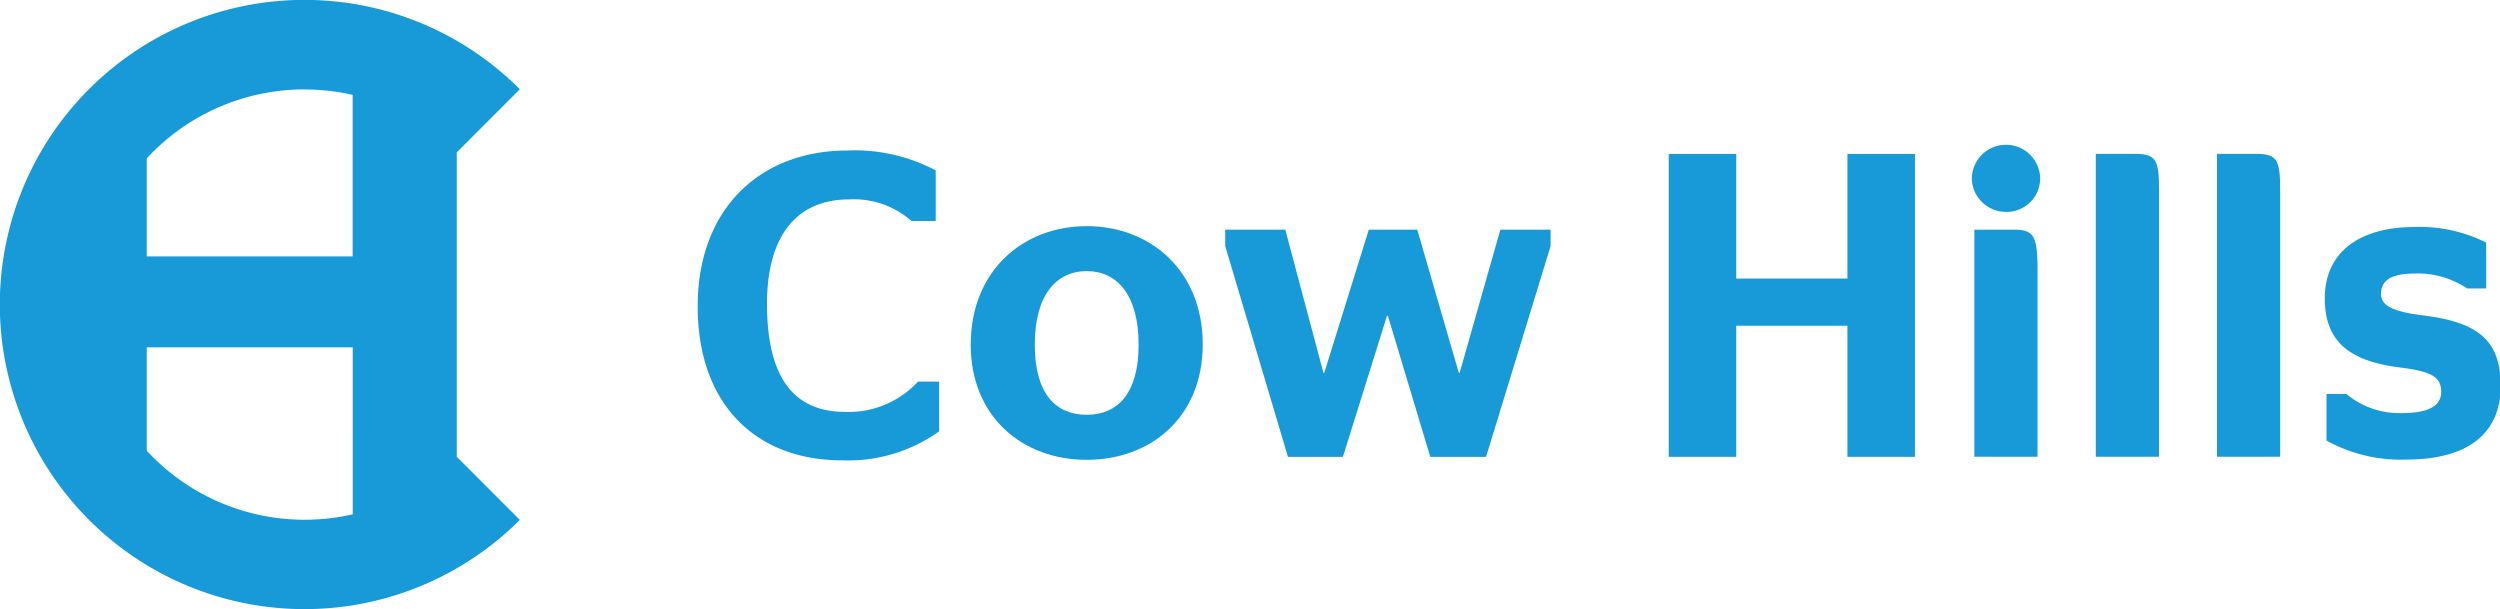
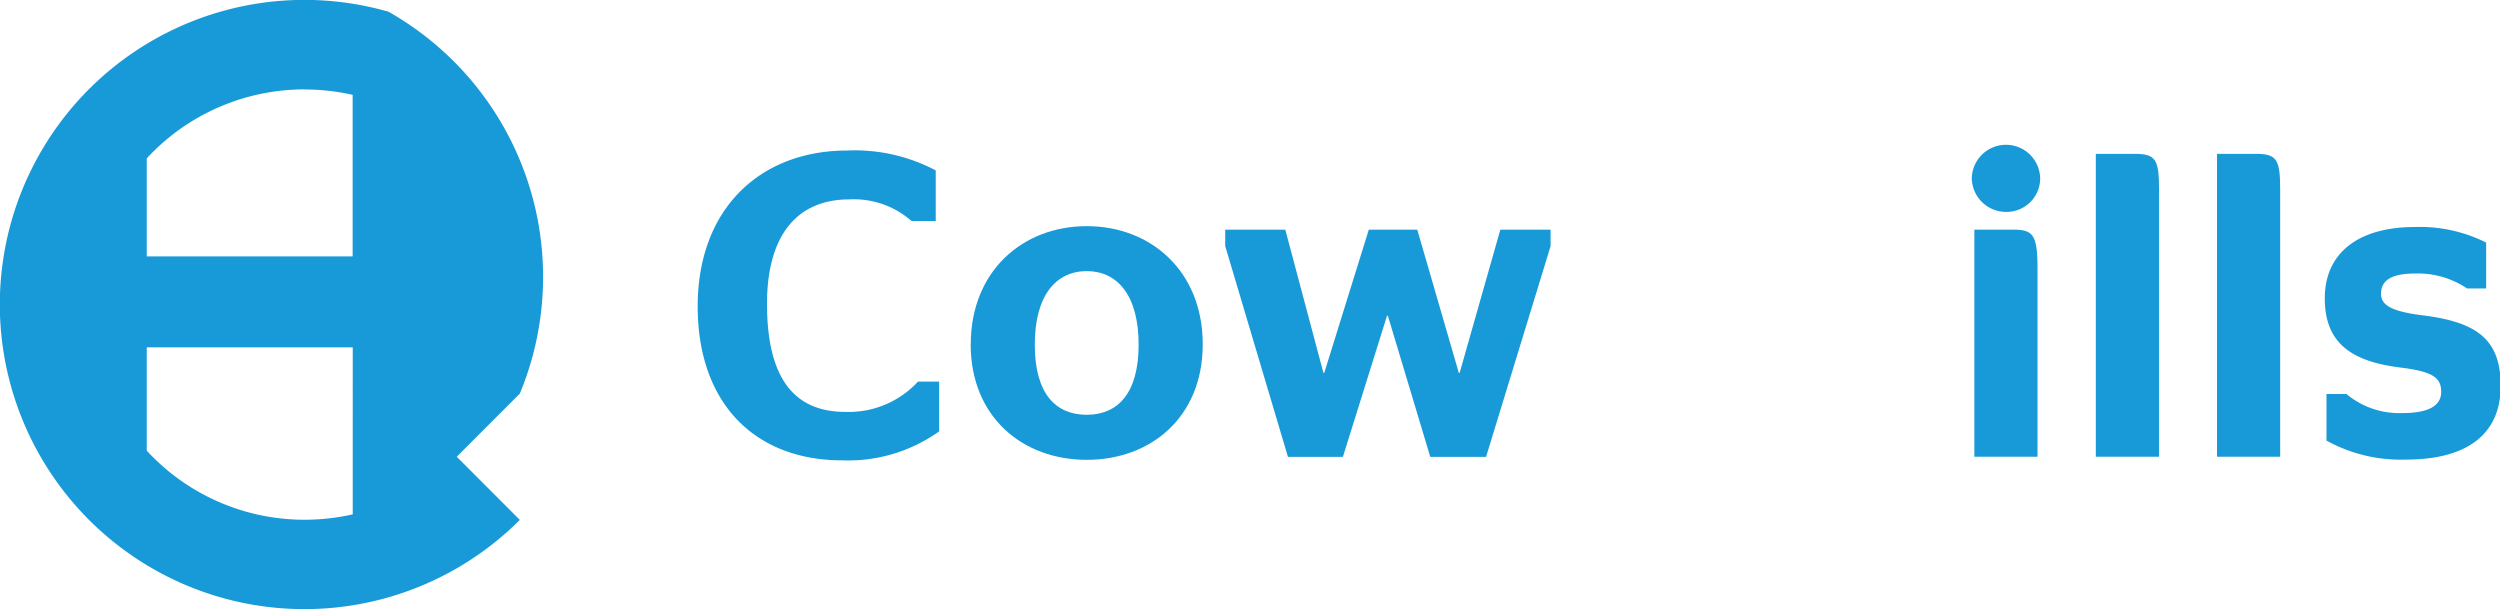
<svg xmlns="http://www.w3.org/2000/svg" viewBox="0 0 292.5 71.26">
  <defs>
    <style>.cls-1{fill:#179ad7;}</style>
  </defs>
  <title>CH-logo-blue</title>
  <g id="Layer_2" data-name="Layer 2">
    <g id="Layer_1-2" data-name="Layer 1">
-       <path class="cls-1" d="M17.17,52.74V40.64h24.1V60.18a25.71,25.71,0,0,1-5.62.63,25.09,25.09,0,0,1-18.47-8.07M35.64,10.47a25.21,25.21,0,0,1,5.62.63V30H17.17V18.53a25.12,25.12,0,0,1,18.47-8.07m9.81-9.09A35.64,35.64,0,1,0,60.82,60.83l-7.38-7.39V17.83l7.38-7.39A35.64,35.64,0,0,0,45.45,1.37" />
+       <path class="cls-1" d="M17.17,52.74V40.64h24.1V60.18a25.71,25.71,0,0,1-5.62.63,25.09,25.09,0,0,1-18.47-8.07M35.64,10.47a25.21,25.21,0,0,1,5.62.63V30H17.17V18.53a25.12,25.12,0,0,1,18.47-8.07m9.81-9.09A35.64,35.64,0,1,0,60.82,60.83l-7.38-7.39l7.38-7.39A35.64,35.64,0,0,0,45.45,1.37" />
      <path class="cls-1" d="M81.63,35.83c0-11.34,7.24-18.22,17.52-18.22a20.23,20.23,0,0,1,10.33,2.33v5.92h-2.83a10.19,10.19,0,0,0-7.29-2.53c-6.18,0-9.62,4.3-9.62,12.2,0,8.61,3.09,12.66,9.16,12.66a11,11,0,0,0,8.5-3.54h2.48v5.82a18.33,18.33,0,0,1-11.34,3.39c-10.23,0-16.91-6.68-16.91-18" />
      <path class="cls-1" d="M133.22,40.33c0-5.77-2.48-8.61-6.07-8.61s-6.08,2.83-6.08,8.61,2.48,8.2,6.08,8.2,6.07-2.48,6.07-8.2m-19.64-.05c0-8.55,6.07-13.82,13.57-13.82s13.57,5.27,13.57,13.82S134.63,53.8,127.14,53.8s-13.57-5-13.57-13.52" />
      <polygon class="cls-1" points="143.35 28.79 143.35 26.87 150.38 26.87 154.84 43.62 154.94 43.62 160.15 26.87 165.82 26.87 170.68 43.62 170.78 43.62 175.54 26.87 181.42 26.87 181.42 28.79 173.87 53.45 167.34 53.45 162.38 36.94 162.28 36.94 157.12 53.45 150.69 53.45 143.35 28.79" />
-       <polygon class="cls-1" points="195.24 53.45 195.24 18.01 203.14 18.01 203.14 32.59 216.15 32.59 216.15 18.01 224.05 18.01 224.05 53.45 216.15 53.45 216.15 38.11 203.14 38.11 203.14 53.45 195.24 53.45" />
      <path class="cls-1" d="M231,53.44V26.87h4.61c2.43,0,2.78.81,2.78,4.86V53.44Zm-.3-32.55a4,4,0,0,1,4-3.95,4,4,0,0,1,4,3.95,3.92,3.92,0,0,1-4,3.9,4,4,0,0,1-4-3.9" />
      <path class="cls-1" d="M245.21,53.44V18h4.51c2.48,0,2.89.61,2.89,4.15V53.44Z" />
      <path class="cls-1" d="M259.39,53.44V18h4.5c2.48,0,2.89.61,2.89,4.15V53.44Z" />
      <path class="cls-1" d="M272.2,51.57V46.1h2.33a9.66,9.66,0,0,0,6.53,2.23c3,0,4.56-.81,4.56-2.48s-1-2.38-4.71-2.84c-5.82-.71-8.91-2.88-8.91-8.1,0-5.37,4-8.35,10.53-8.35a17.32,17.32,0,0,1,8.35,1.82v5.37h-2.23A10.32,10.32,0,0,0,282.58,32c-2.89,0-4,.86-4,2.38,0,1.37,1.32,2.08,5,2.53,6.33.81,9,2.88,9,8.25,0,5.21-3.39,8.61-11.09,8.61a17.93,17.93,0,0,1-9.21-2.18" />
    </g>
  </g>
</svg>